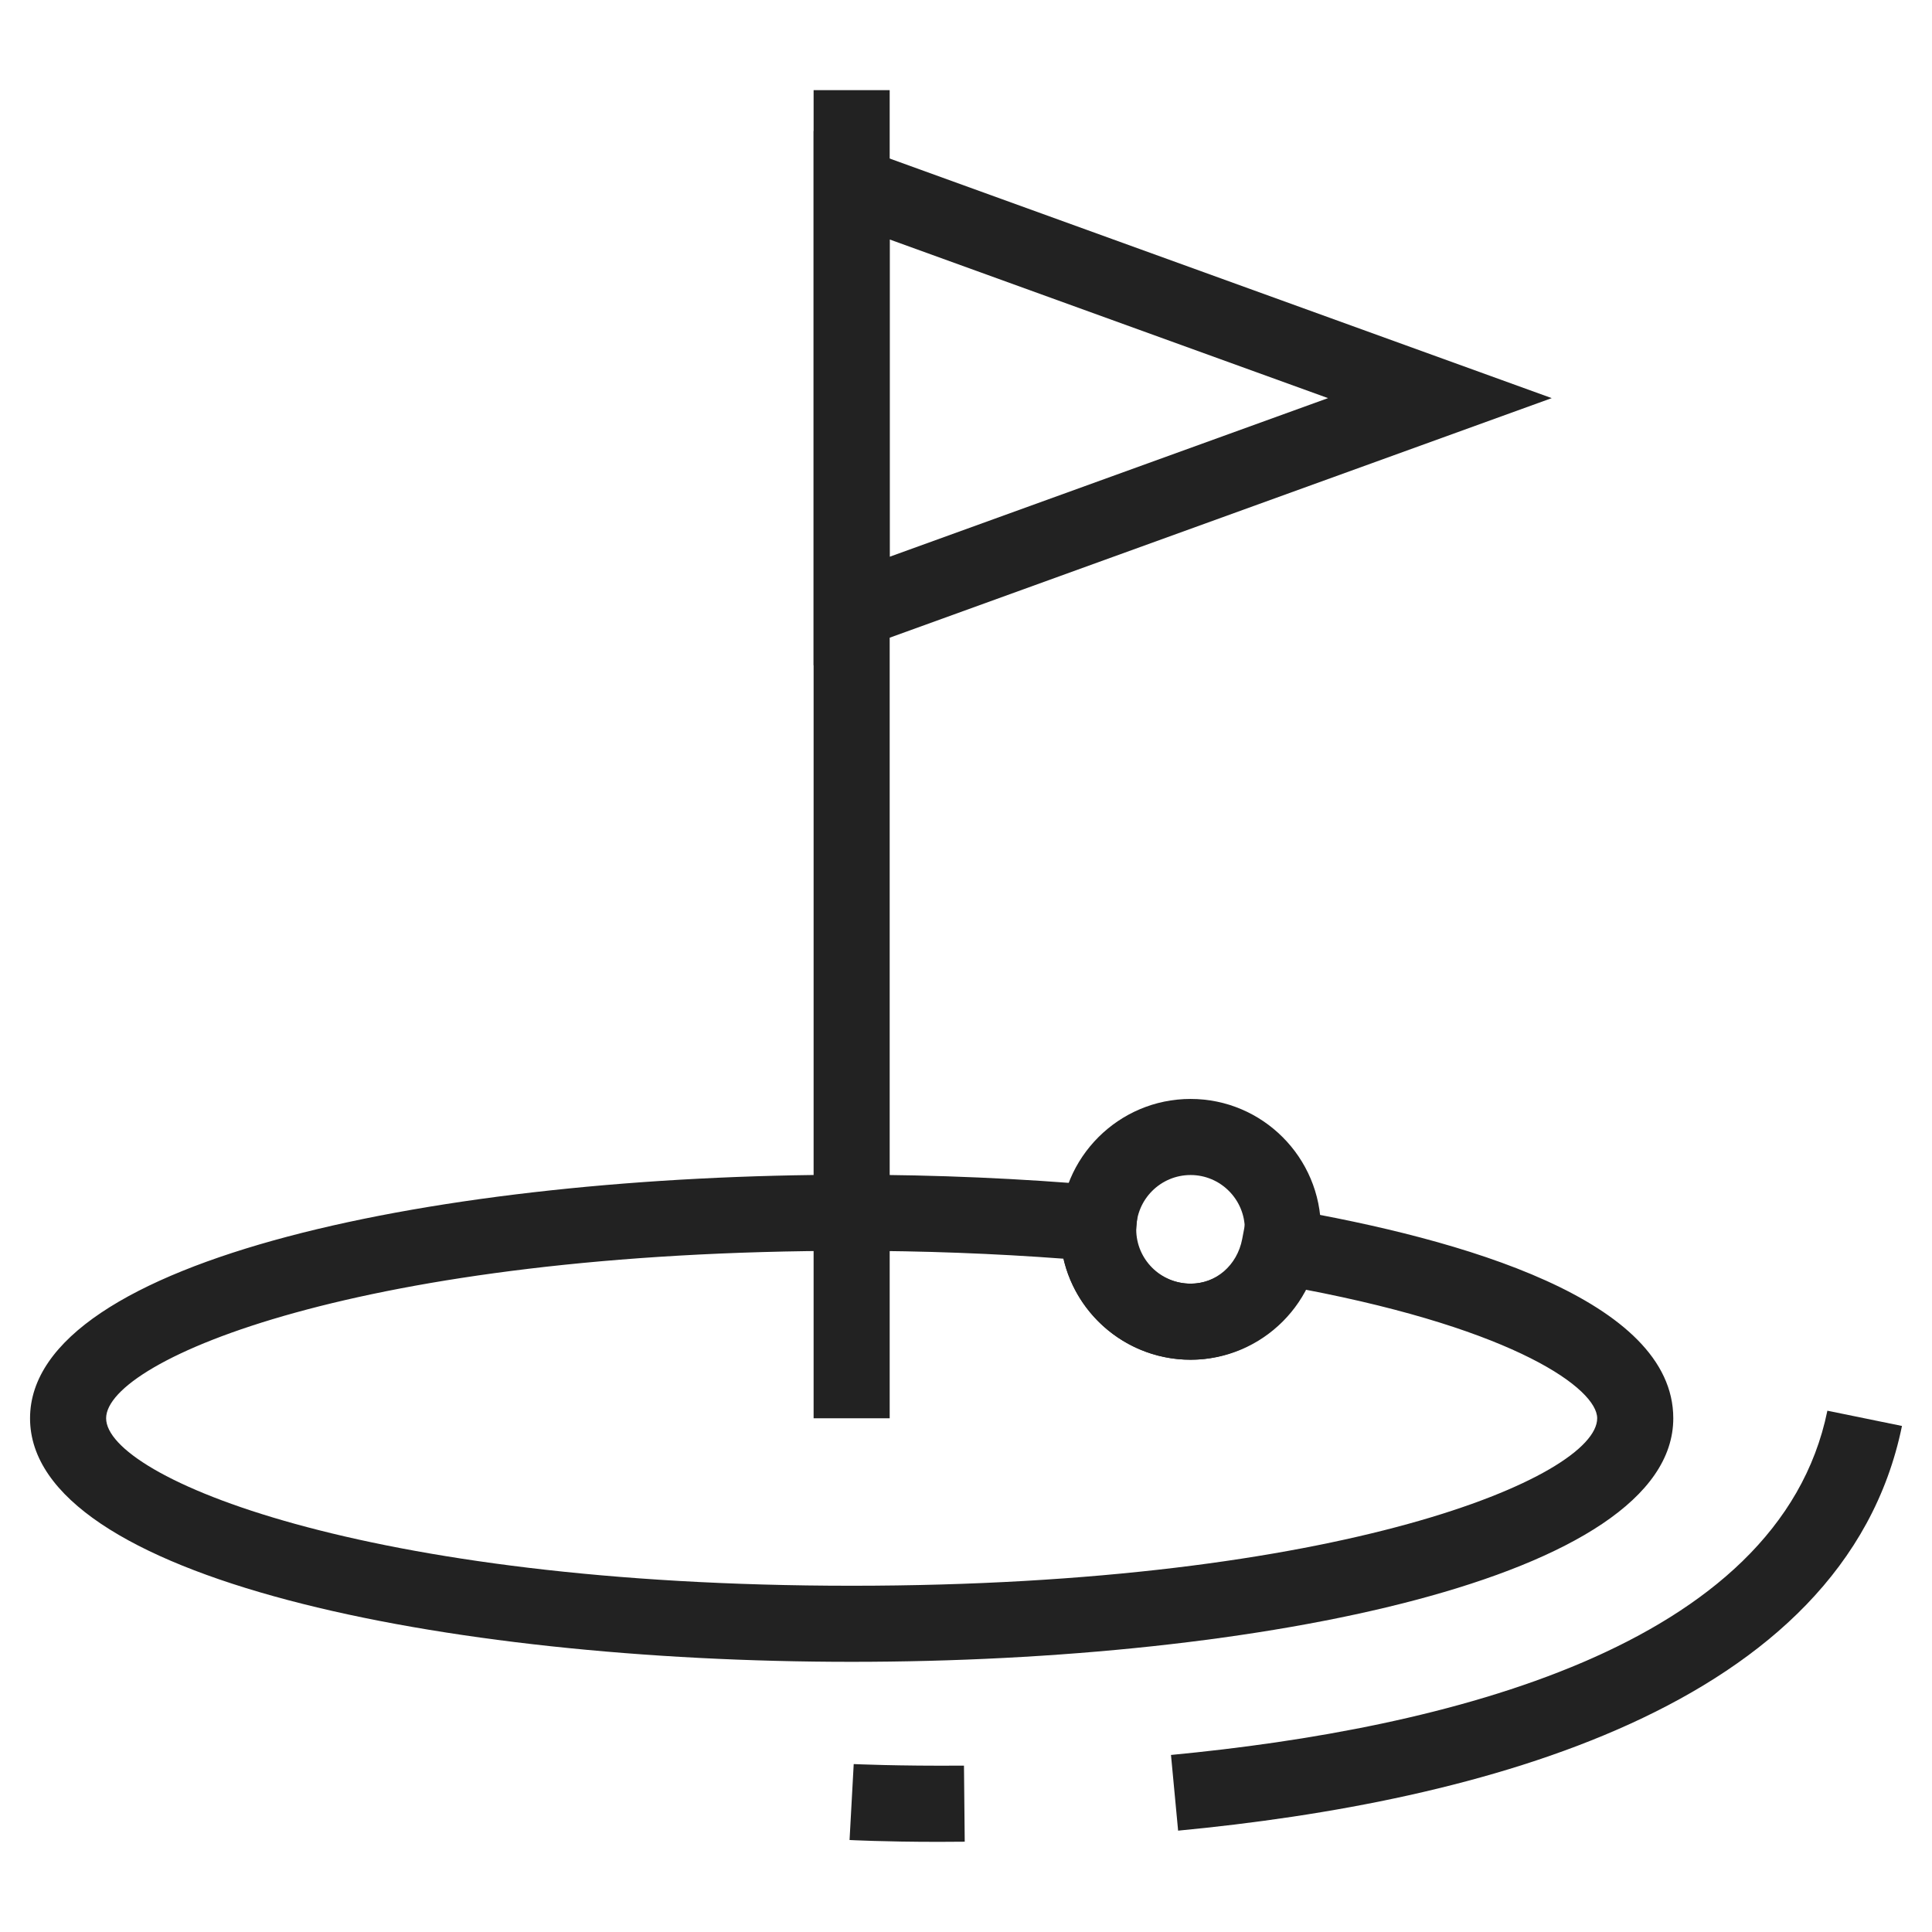
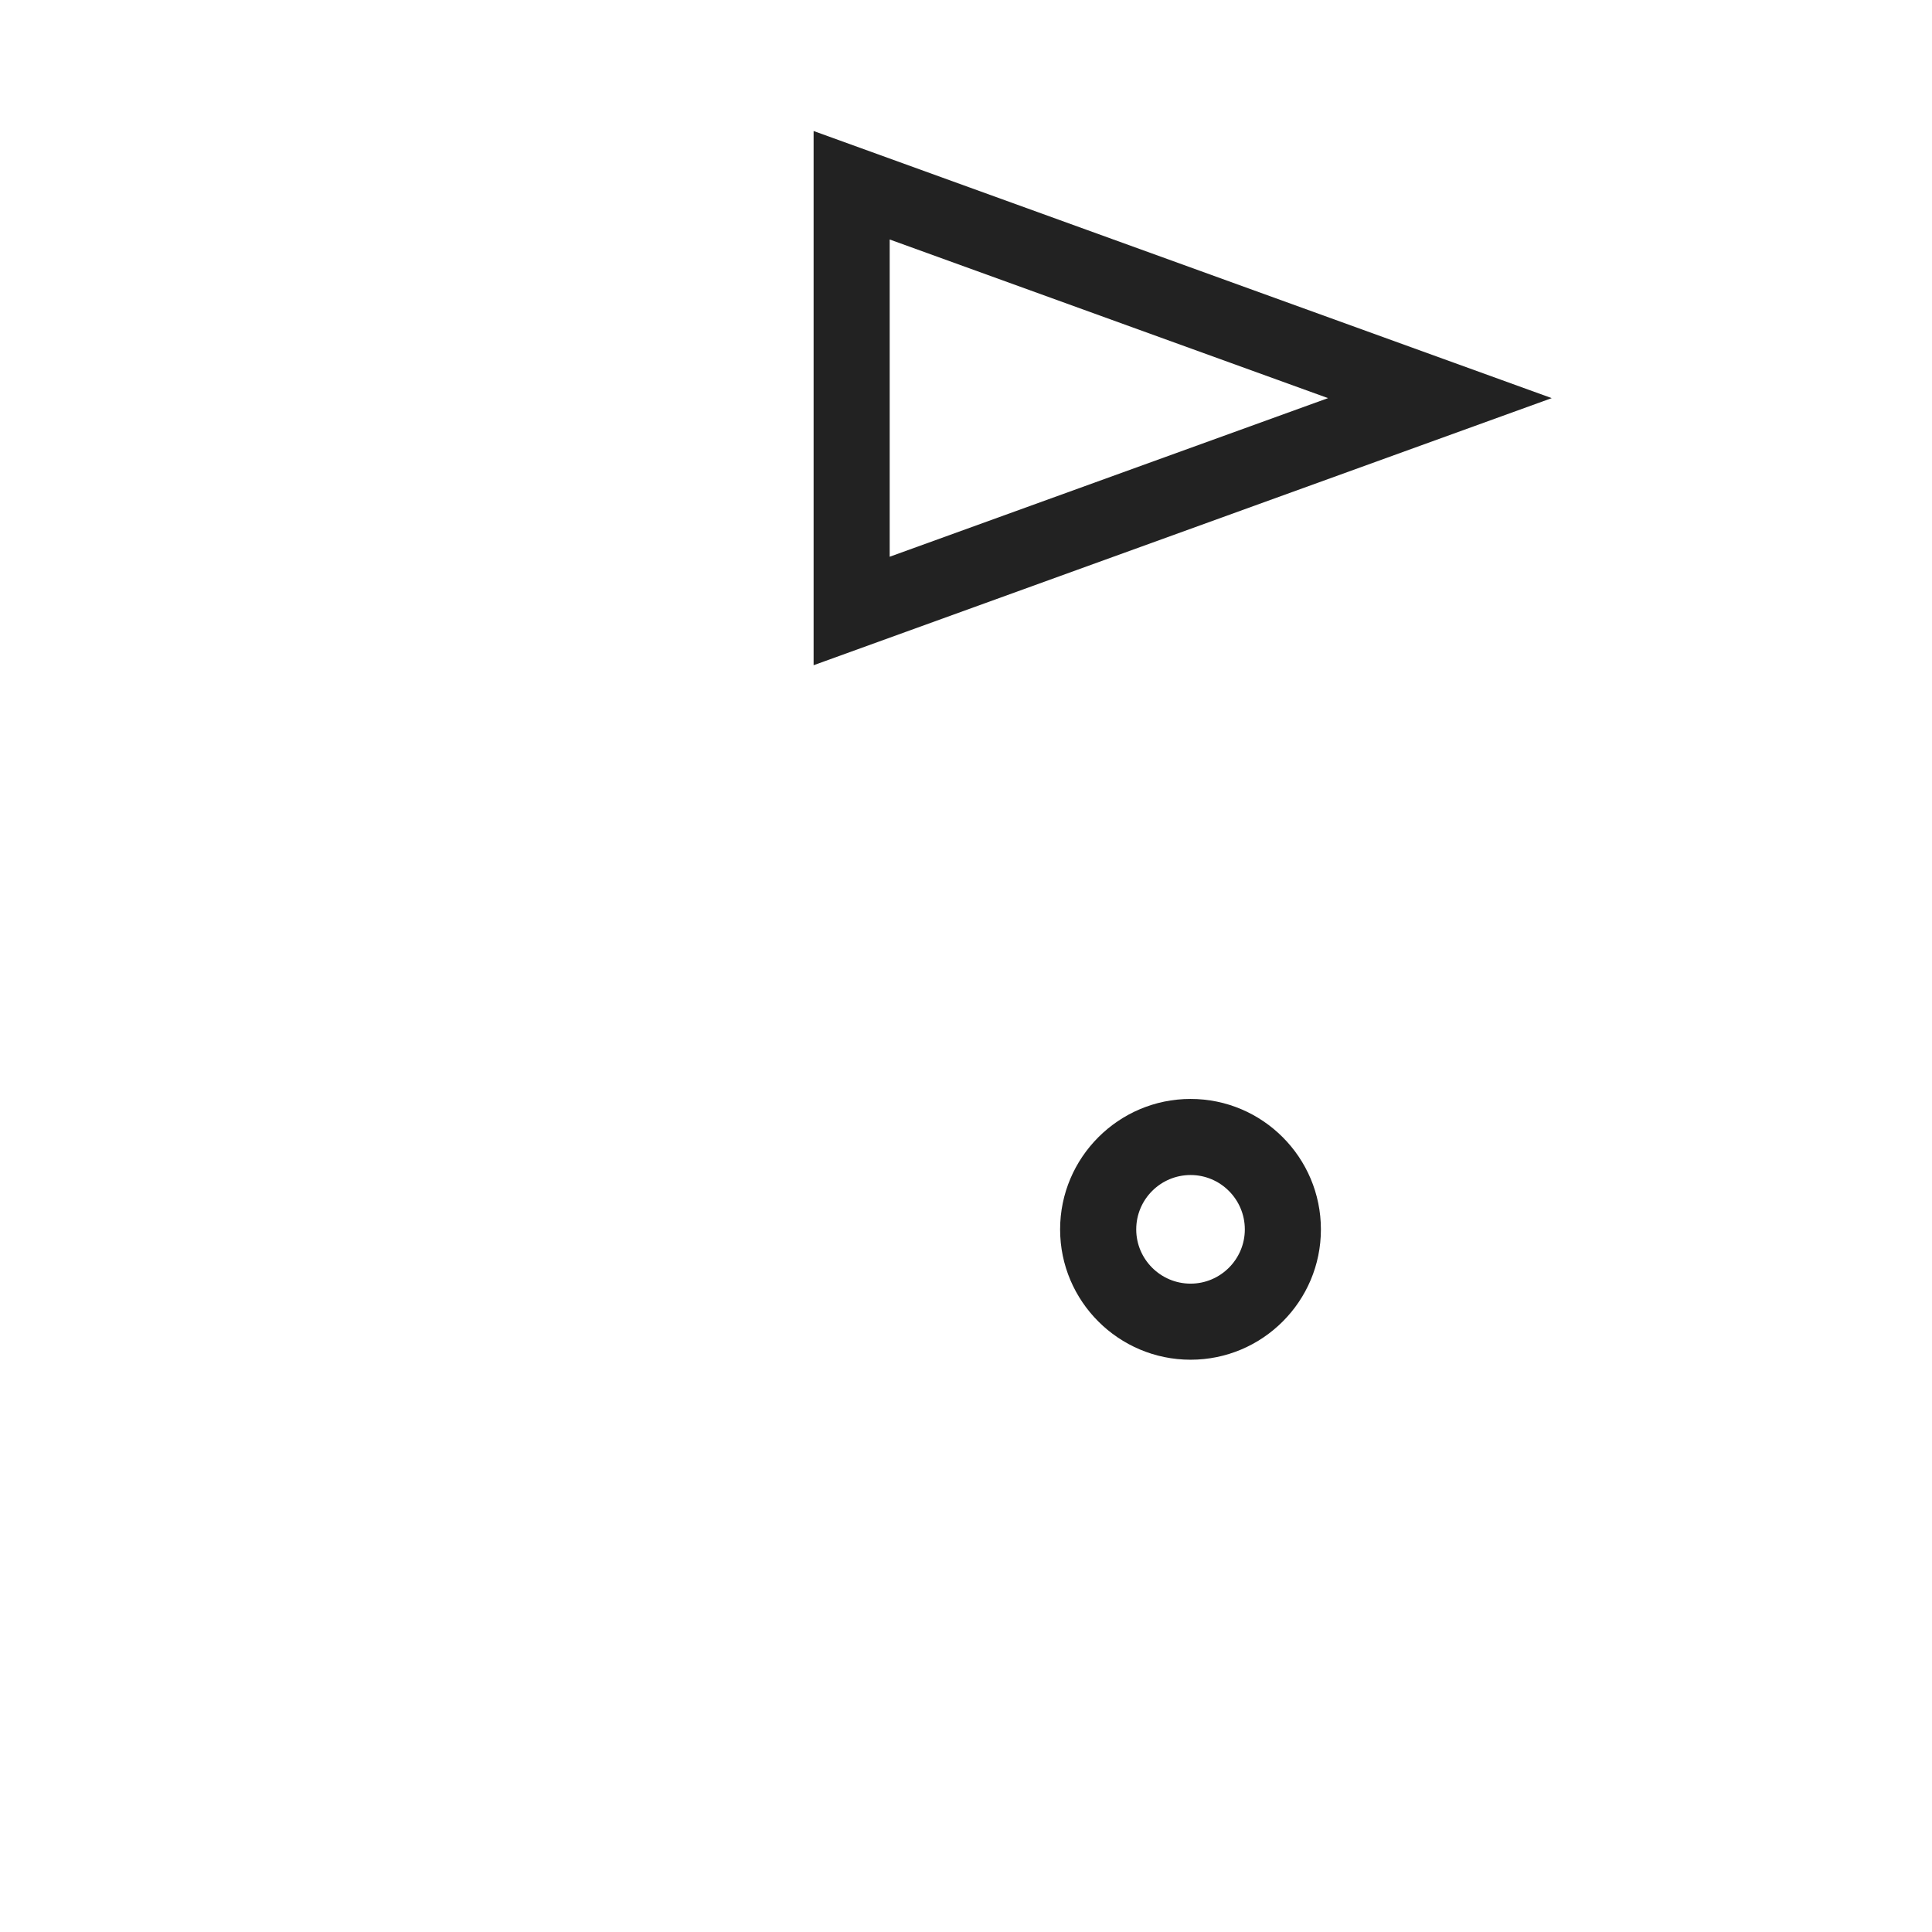
<svg xmlns="http://www.w3.org/2000/svg" fill="#222222" version="1.1" x="0px" y="0px" viewBox="0 0 100 100" enable-background="new 0 0 100 100" xml:space="preserve">
  <g>
    <g>
      <g>
-         <rect x="42.112" y="4.666" width="3.938" height="68.744" />
-       </g>
+         </g>
    </g>
  </g>
  <g>
    <g>
      <g>
        <path d="M42.112,34.432V6.781l38.205,13.826L42.112,34.432z M46.05,12.396v16.421l22.689-8.21L46.05,12.396z" />
      </g>
    </g>
  </g>
  <g>
    <g>
      <g>
        <path d="M61.625,70.379c-3.723,0-6.754-3.025-6.754-6.744c0-3.723,3.031-6.754,6.754-6.754s6.745,3.031,6.745,6.754     C68.37,67.354,65.348,70.379,61.625,70.379z M61.625,60.819c-1.554,0-2.814,1.261-2.814,2.815c0,1.545,1.261,2.807,2.814,2.807     c1.546,0,2.807-1.262,2.807-2.807C64.432,62.08,63.171,60.819,61.625,60.819z" />
      </g>
    </g>
  </g>
  <g>
    <g>
      <g>
-         <path d="M44.081,86.016c-21.136,0-42.526-4.33-42.526-12.605c0-8.276,21.39-12.606,42.526-12.606     c4.392,0,8.761,0.192,12.999,0.562l1.931,0.169l-0.246,2.484c0.047,1.161,1.308,2.423,2.861,2.423     c1.308,0,2.407-0.945,2.669-2.307l0.361-1.893l1.907,0.322c9.138,1.57,20.046,4.723,20.046,10.846     C86.608,81.686,65.209,86.016,44.081,86.016z M44.081,64.742c-25.335,0-38.588,5.645-38.588,8.668     c0,3.027,13.252,8.668,38.588,8.668S82.67,76.438,82.67,73.41c0-1.508-4.152-4.568-15.153-6.668     c-1.131,2.188-3.376,3.637-5.892,3.637c-3.199,0-5.892-2.237-6.576-5.229C51.457,64.881,47.772,64.742,44.081,64.742z" />
-       </g>
+         </g>
    </g>
  </g>
  <g>
    <g>
      <g>
-         <path d="M60.979,94.754l-0.369-3.918c14.106-1.344,31.46-5.527,33.975-17.818l3.861,0.789     C95.446,88.463,76.416,93.285,60.979,94.754z" />
-       </g>
+         </g>
    </g>
  </g>
  <g>
    <g>
      <g>
-         <path d="M48.596,95.334c-2.869,0-4.623-0.096-4.623-0.096l0.215-3.93c0.039,0,2.238,0.107,5.707,0.08l0.039,3.938     C49.465,95.33,49.019,95.334,48.596,95.334z" />
-       </g>
+         </g>
    </g>
  </g>
</svg>